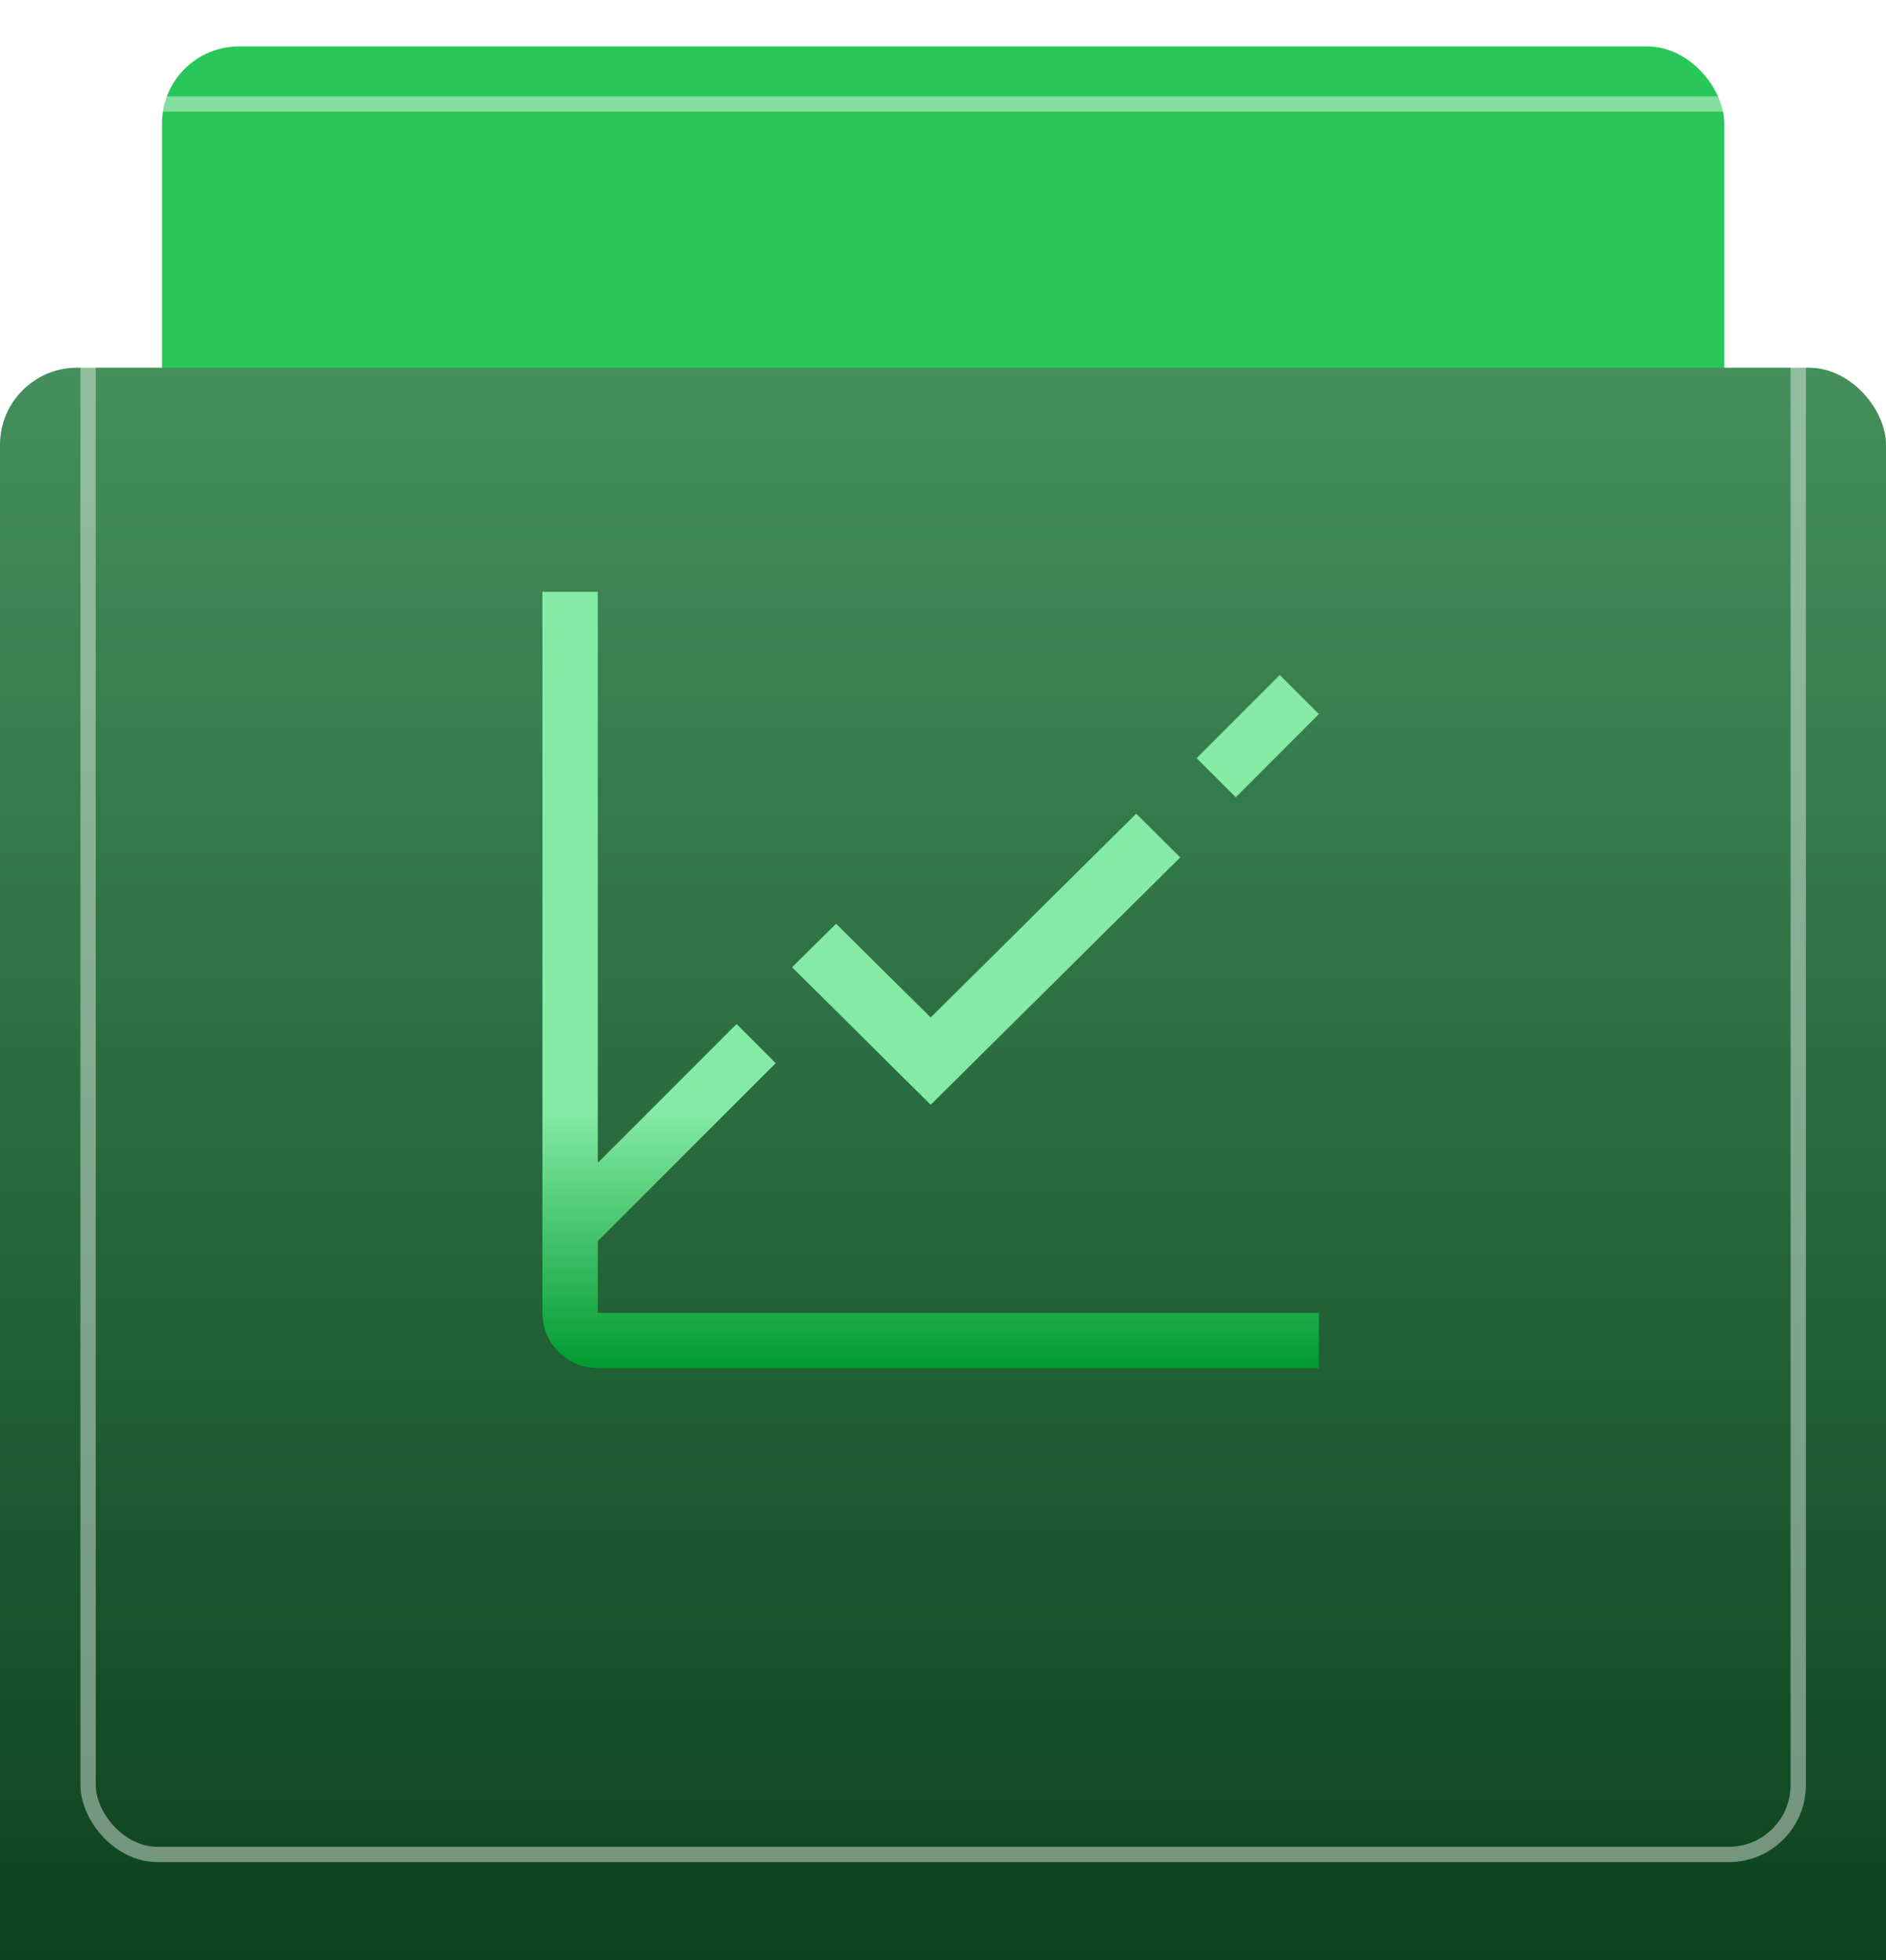
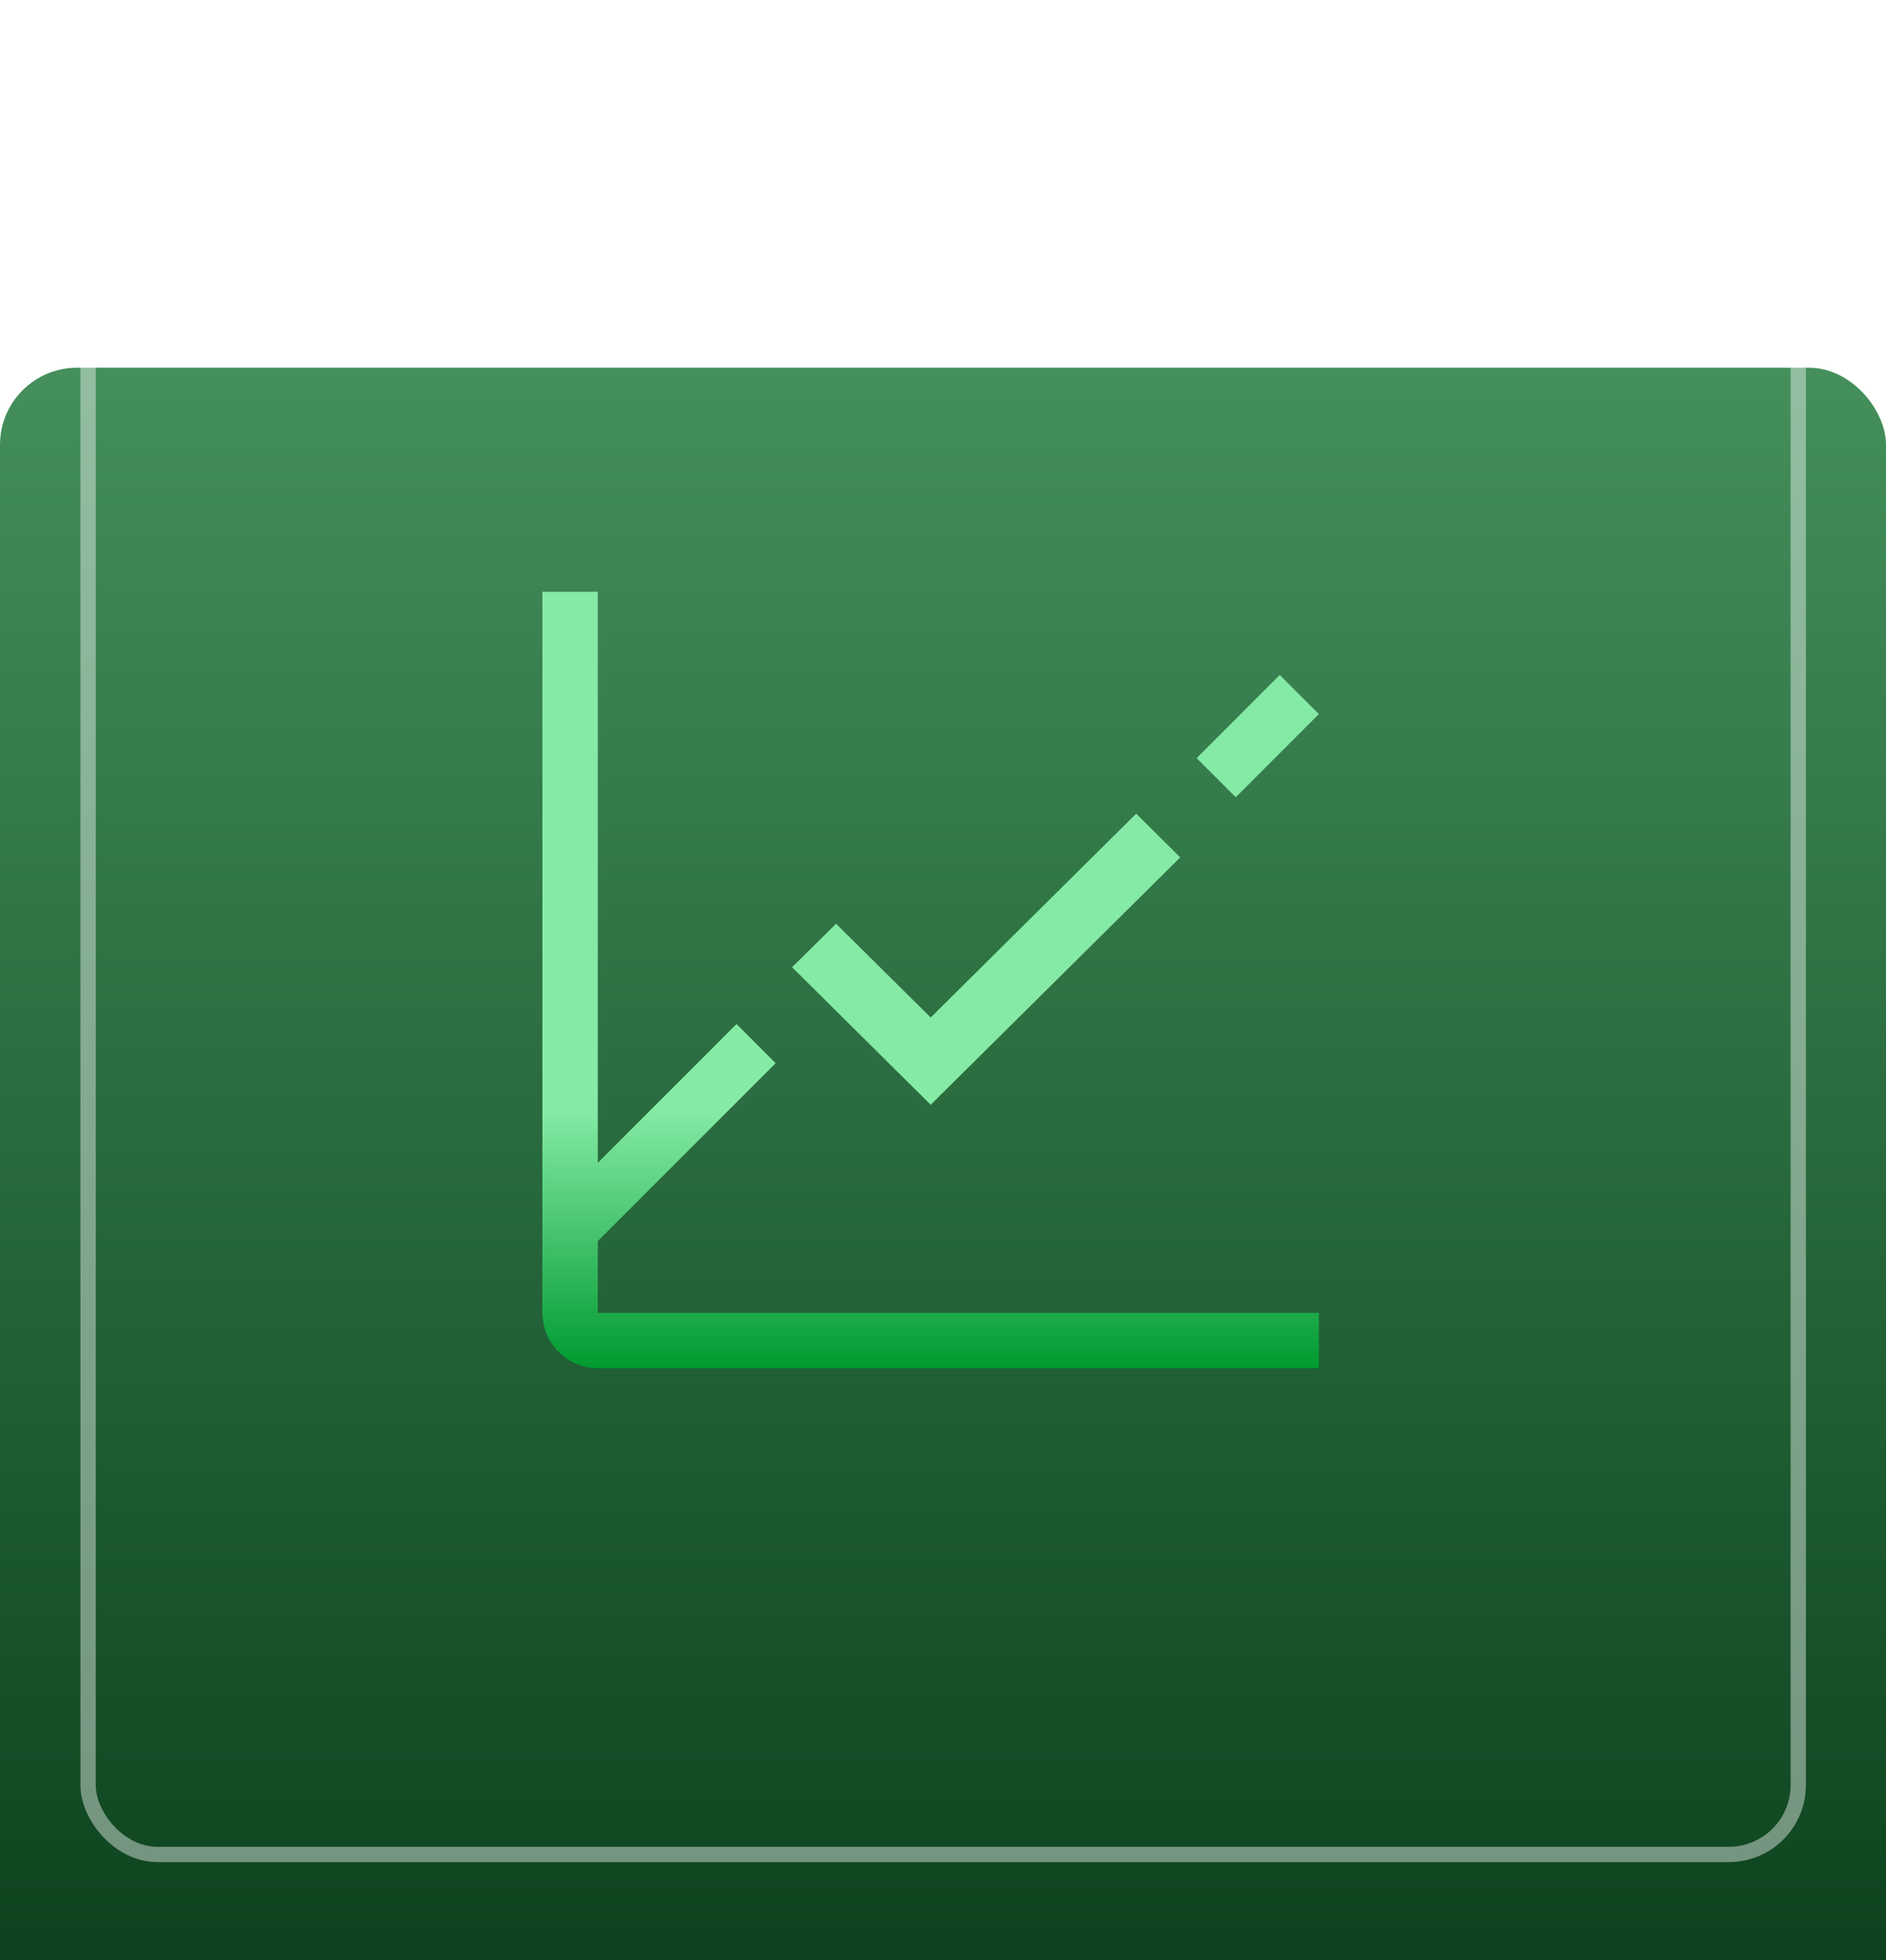
<svg xmlns="http://www.w3.org/2000/svg" fill="none" viewBox="0 0 51 53" height="53" width="51">
-   <rect fill="#29C75A" transform="rotate(-180 46.627 51.786)" rx="2.084" height="50.531" width="42.247" y="51.786" x="46.627" />
  <g filter="url(#filter0_iii_3804_1026)">
    <rect fill="url(#paint0_linear_3804_1026)" transform="rotate(-180 51 52.523)" rx="2.084" height="52.522" width="51" y="52.523" x="51" />
  </g>
  <g style="mix-blend-mode:overlay">
    <rect stroke-width="0.414" stroke-opacity="0.42" stroke="white" transform="rotate(-180 48.627 50.145)" rx="1.877" height="47.331" width="46.245" y="50.145" x="48.627" />
  </g>
  <path fill-opacity="0.6" fill="#003210" d="M34.606 18.25L32.357 20.5L33.417 21.56L35.666 19.309L34.606 18.25Z" />
  <path fill="url(#paint1_linear_3804_1026)" d="M34.606 18.25L32.357 20.5L33.417 21.56L35.666 19.309L34.606 18.25Z" />
  <path fill-opacity="0.6" fill="#003210" d="M25.167 29.875L21.417 26.154L22.609 24.977L25.167 27.512L30.724 22L31.917 23.184L25.167 29.875Z" />
  <path fill="url(#paint2_linear_3804_1026)" d="M25.167 29.875L21.417 26.154L22.609 24.977L25.167 27.512L30.724 22L31.917 23.184L25.167 29.875Z" />
  <path fill-opacity="0.6" fill="#003210" d="M16.167 35.5V33.56L20.977 28.75L19.917 27.689L16.167 31.439V16H14.667V35.5C14.667 35.898 14.825 36.279 15.106 36.561C15.387 36.842 15.769 37 16.167 37H35.667V35.5H16.167Z" />
  <path fill="url(#paint3_linear_3804_1026)" d="M16.167 35.5V33.56L20.977 28.75L19.917 27.689L16.167 31.439V16H14.667V35.5C14.667 35.898 14.825 36.279 15.106 36.561C15.387 36.842 15.769 37 16.167 37H35.667V35.5H16.167Z" />
  <defs>
    <filter color-interpolation-filters="sRGB" filterUnits="userSpaceOnUse" height="55.836" width="51" y="0" x="0" id="filter0_iii_3804_1026">
      <feFlood result="BackgroundImageFix" flood-opacity="0" />
      <feBlend result="shape" in2="BackgroundImageFix" in="SourceGraphic" mode="normal" />
      <feColorMatrix result="hardAlpha" values="0 0 0 0 0 0 0 0 0 0 0 0 0 0 0 0 0 0 127 0" type="matrix" in="SourceAlpha" />
      <feOffset dy="3.314" />
      <feGaussianBlur stdDeviation="1.657" />
      <feComposite k3="1" k2="-1" operator="arithmetic" in2="hardAlpha" />
      <feColorMatrix values="0 0 0 0 1 0 0 0 0 1 0 0 0 0 1 0 0 0 0.25 0" type="matrix" />
      <feBlend result="effect1_innerShadow_3804_1026" in2="shape" mode="normal" />
      <feColorMatrix result="hardAlpha" values="0 0 0 0 0 0 0 0 0 0 0 0 0 0 0 0 0 0 127 0" type="matrix" in="SourceAlpha" />
      <feOffset dy="3.314" />
      <feGaussianBlur stdDeviation="1.657" />
      <feComposite k3="1" k2="-1" operator="arithmetic" in2="hardAlpha" />
      <feColorMatrix values="0 0 0 0 0 0 0 0 0 0 0 0 0 0 0 0 0 0 0.25 0" type="matrix" />
      <feBlend result="effect2_innerShadow_3804_1026" in2="effect1_innerShadow_3804_1026" mode="normal" />
      <feColorMatrix result="hardAlpha" values="0 0 0 0 0 0 0 0 0 0 0 0 0 0 0 0 0 0 127 0" type="matrix" in="SourceAlpha" />
      <feOffset dy="3.314" />
      <feGaussianBlur stdDeviation="12.343" />
      <feComposite k3="1" k2="-1" operator="arithmetic" in2="hardAlpha" />
      <feColorMatrix values="0 0 0 0 1 0 0 0 0 1 0 0 0 0 1 0 0 0 0.39 0" type="matrix" />
      <feBlend result="effect3_innerShadow_3804_1026" in2="effect2_innerShadow_3804_1026" mode="overlay" />
    </filter>
    <linearGradient gradientUnits="userSpaceOnUse" y2="105.045" x2="76.5" y1="52.523" x1="76.5" id="paint0_linear_3804_1026">
      <stop stop-color="#003210" />
      <stop stop-color="#448F5C" offset="1" />
    </linearGradient>
    <linearGradient gradientUnits="userSpaceOnUse" y2="37" x2="25.167" y1="30.033" x1="25.167" id="paint1_linear_3804_1026">
      <stop stop-color="#85EAA5" />
      <stop stop-color="#009A30" offset="1" />
    </linearGradient>
    <linearGradient gradientUnits="userSpaceOnUse" y2="37" x2="25.167" y1="30.033" x1="25.167" id="paint2_linear_3804_1026">
      <stop stop-color="#85EAA5" />
      <stop stop-color="#009A30" offset="1" />
    </linearGradient>
    <linearGradient gradientUnits="userSpaceOnUse" y2="37" x2="25.167" y1="30.033" x1="25.167" id="paint3_linear_3804_1026">
      <stop stop-color="#85EAA5" />
      <stop stop-color="#009A30" offset="1" />
    </linearGradient>
  </defs>
</svg>